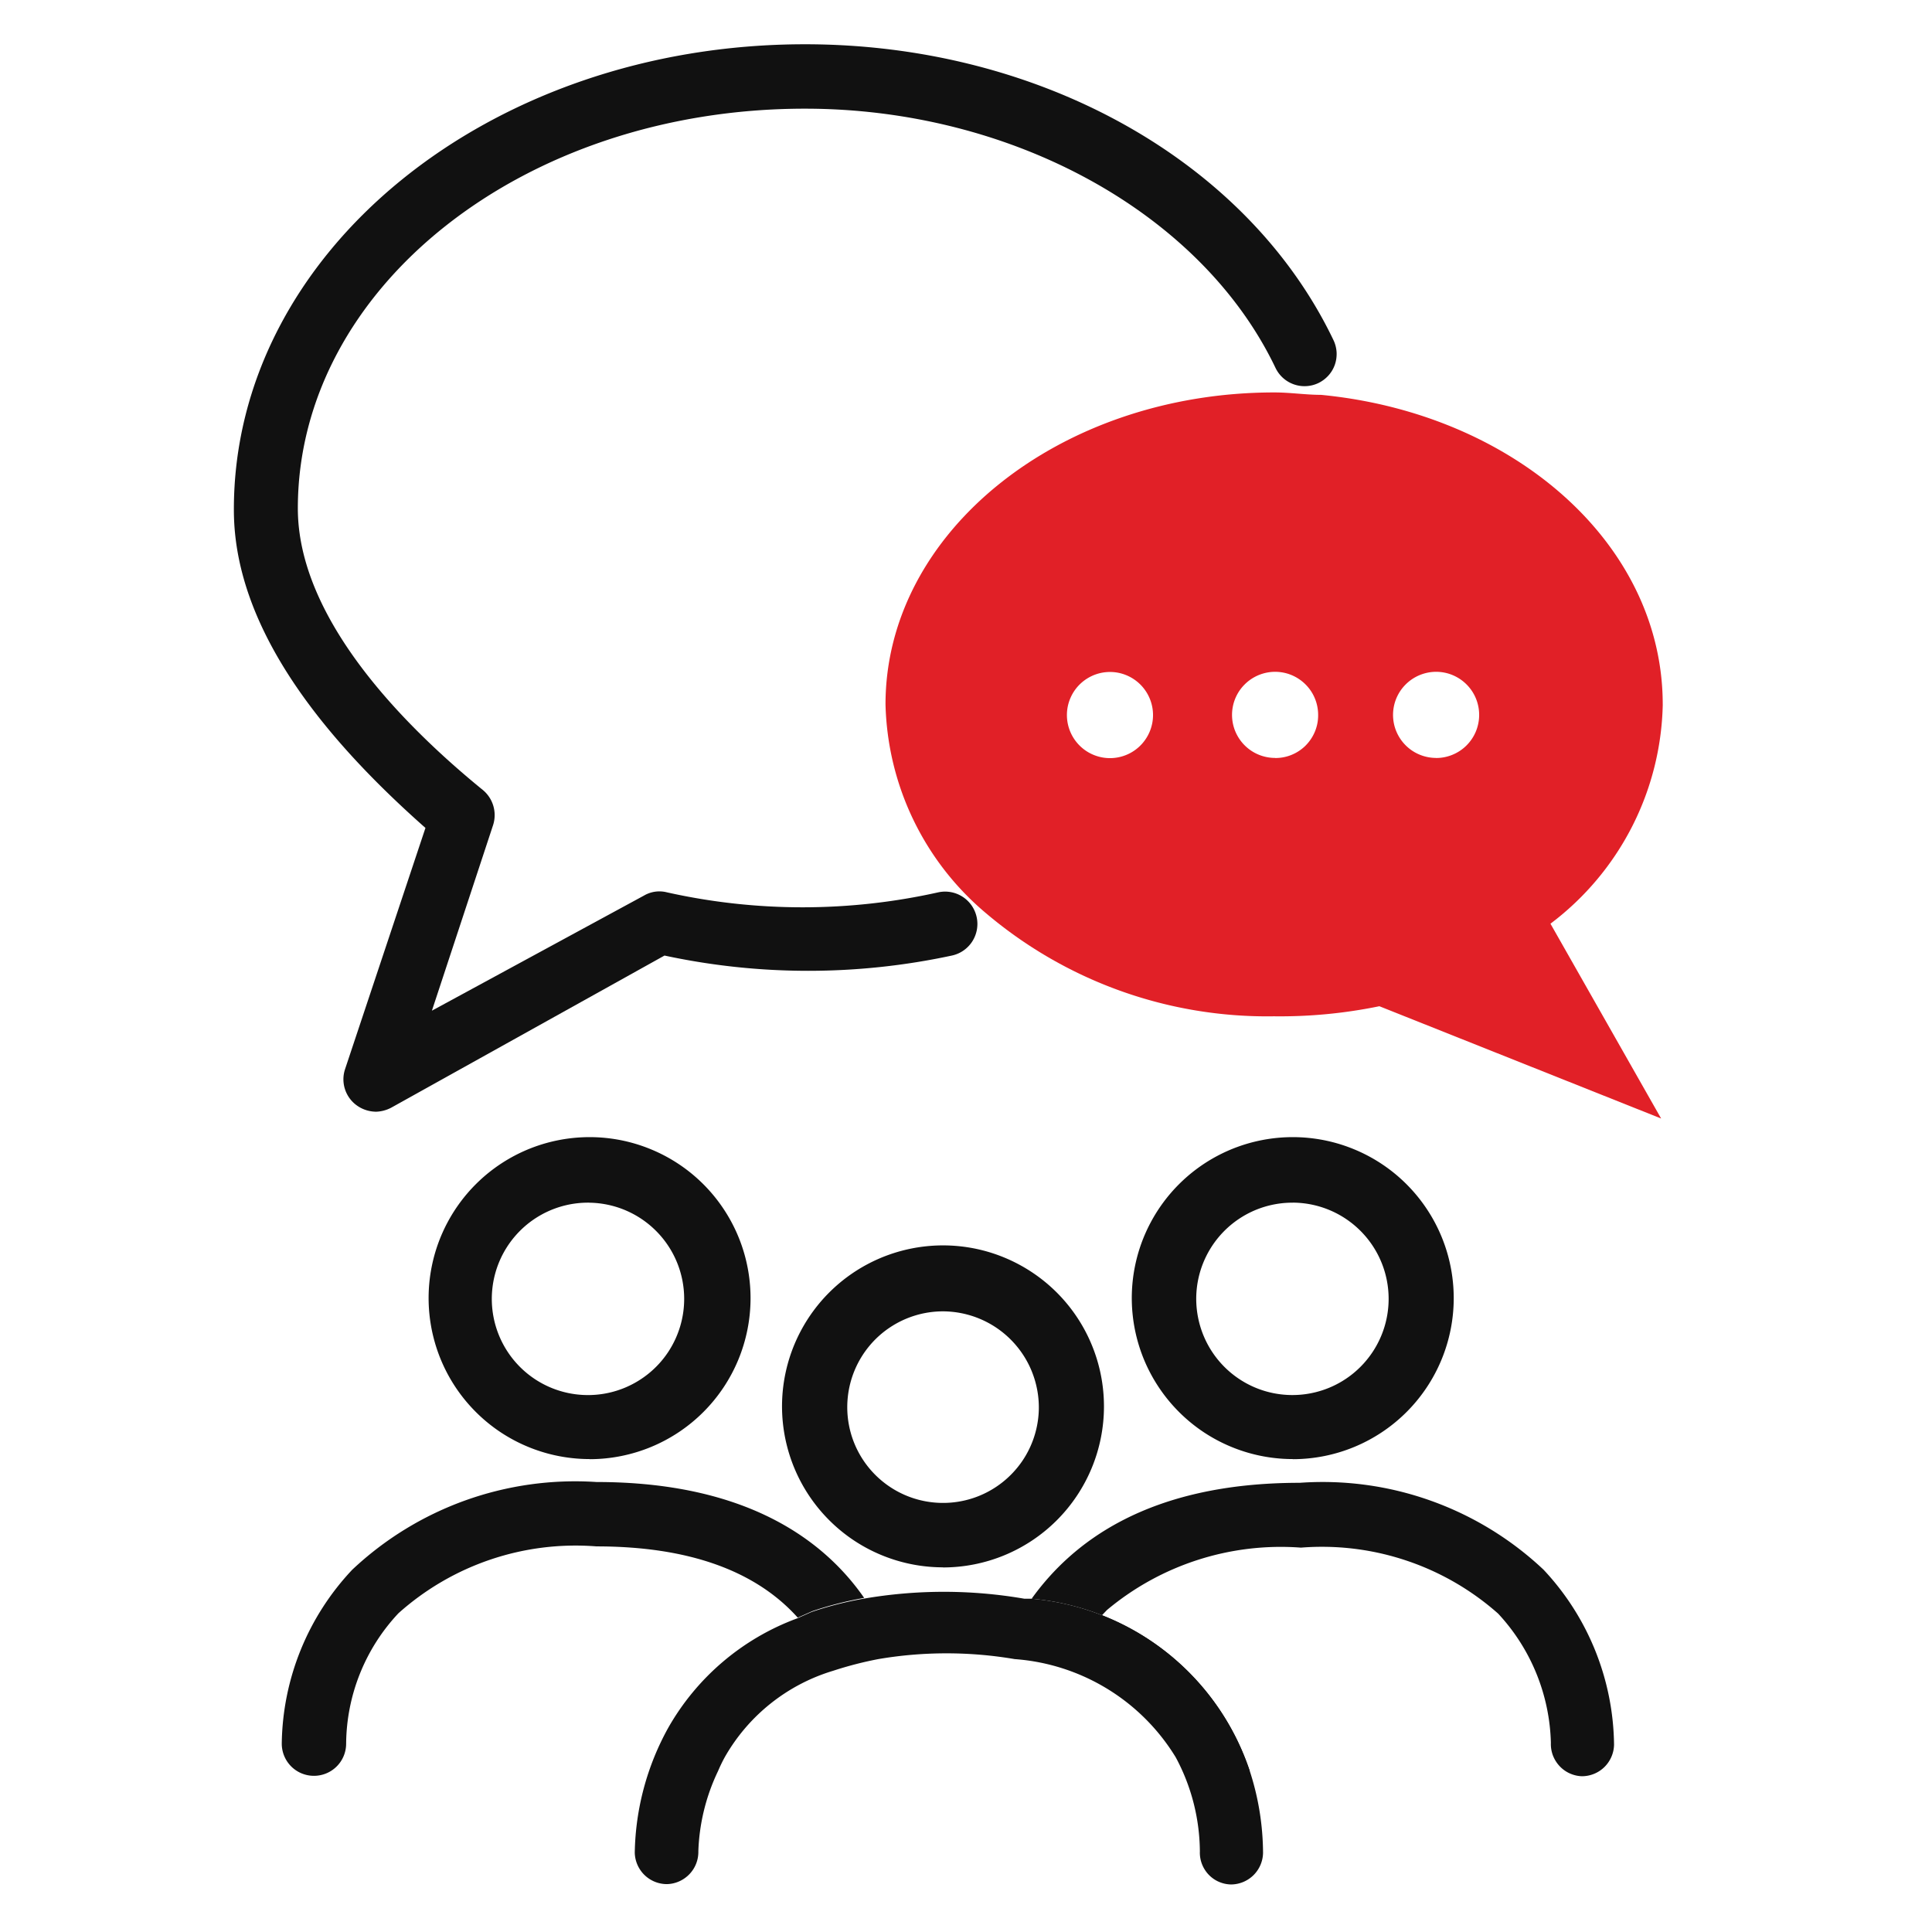
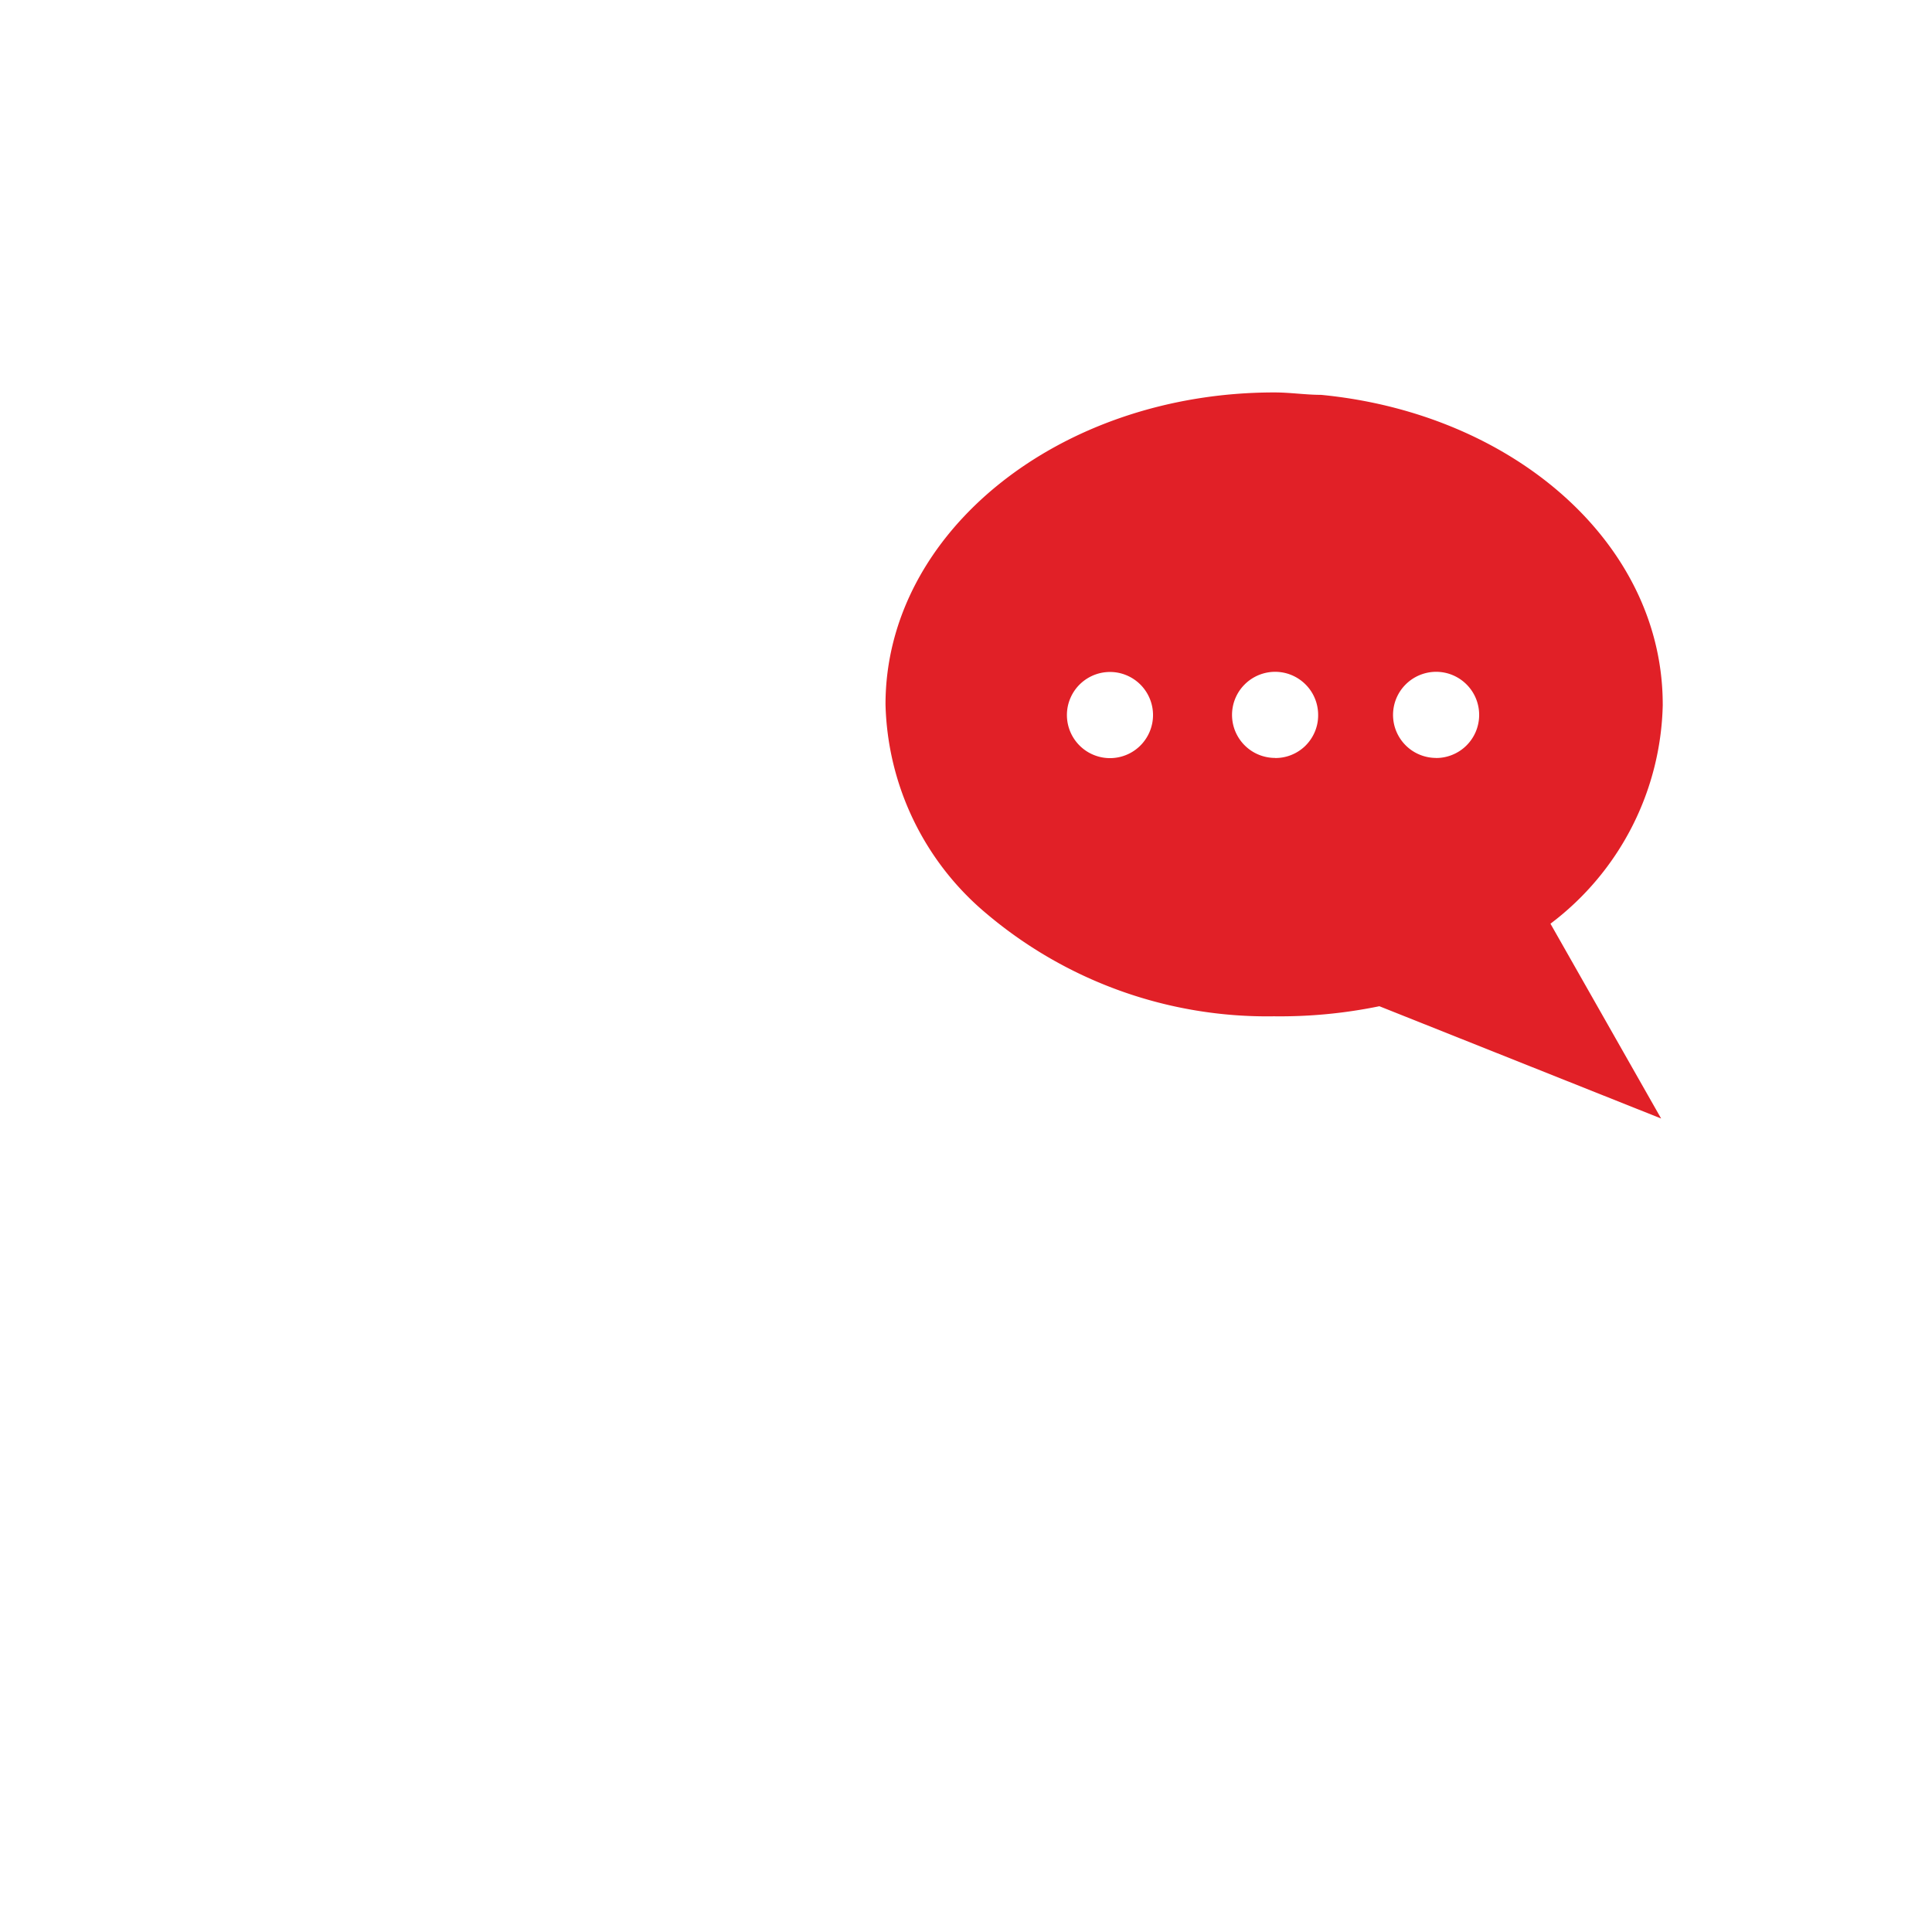
<svg xmlns="http://www.w3.org/2000/svg" width="56" height="56" viewBox="0 0 56 56" fill="none">
-   <path d="M37.473 42.292c-.923 0-1.825-.274-2.593-.786-.767-.513-1.365-1.242-1.719-2.094-.353-.853-.446-1.791-.266-2.696.18-.905.625-1.737 1.277-2.389.653-.653 1.484-1.097 2.389-1.277.905-.18 1.843-.088 2.696.266.853.353 1.581.951 2.094 1.719.513.767.786 1.67.786 2.593 0 1.238-.492 2.425-1.367 3.3-.875.875-2.062 1.367-3.3 1.367zm0-7.432c-.552-.002-1.092.159-1.552.464-.46.305-.819.74-1.032 1.249-.213.509-.27 1.07-.163 1.612.106.542.371 1.04.76 1.431.389.391.886.658 1.427.766.541.108 1.102.054 1.613-.157s.946-.568 1.253-1.027c.307-.459.471-.998.471-1.55 0-.738-.292-1.445-.813-1.968s-1.227-.818-1.964-.821zM17.091 42.292c-.923 0-1.825-.274-2.593-.786-.767-.513-1.366-1.242-1.719-2.094-.353-.853-.446-1.791-.266-2.696.18-.905.625-1.737 1.277-2.389.653-.653 1.484-1.097 2.389-1.277.905-.18 1.843-.088 2.696.266.853.353 1.582.951 2.094 1.719.513.767.786 1.67.786 2.593 0 1.238-.492 2.425-1.367 3.3s-2.062 1.367-3.3 1.367zm0-7.432c-.553-.009-1.097.146-1.562.447-.465.301-.829.733-1.048 1.242-.218.509-.28 1.071-.178 1.615.102.544.364 1.045.752 1.44.388.395.885.665 1.427.776.542.111 1.105.059 1.617-.151s.951-.567 1.259-1.026c.308-.46.473-1.0.473-1.554 0-.732-.287-1.434-.8-1.955-.513-.522-1.21-.821-1.942-.833zM27.335 45.43c-.923 0-1.825-.274-2.593-.786-.767-.513-1.366-1.242-1.719-2.094-.353-.853-.446-1.791-.266-2.696.18-.905.625-1.737 1.277-2.389.653-.653 1.484-1.097 2.389-1.277.905-.18 1.844-.088 2.696.266s1.582.951 2.094 1.719c.513.767.786 1.67.786 2.593 0 1.238-.492 2.425-1.367 3.3-.875.875-2.062 1.367-3.3 1.367zm0-7.42c-.547 0-1.082.162-1.538.465-.456.303-.811.734-1.023 1.239-.211.505-.269 1.06-.166 1.598.103.537.363 1.032.747 1.422.384.39.874.658 1.41.77.535.112 1.092.064 1.6-.139.508-.203.945-.552 1.256-1.002.311-.451.481-.983.49-1.53.005-.368-.064-.734-.201-1.075-.137-.342-.341-.652-.599-.915a2.787 2.787 0 00-.905-.614c-.339-.143-.703-.217-1.072-.219zM36.225 51.333c-.452-1.358-1.292-2.555-2.415-3.442-1.123-.887-2.482-1.426-3.908-1.551 1.167-1.622 3.36-3.36 7.77-3.36 1.289-.092 2.583.084 3.799.518 1.217.434 2.331 1.115 3.271 2.002 1.292 1.376 2.021 3.187 2.042 5.075-.006.243-.107.475-.281.645-.174.17-.408.265-.652.265-.123-.004-.243-.033-.355-.084-.112-.051-.212-.124-.295-.214-.083-.09-.148-.195-.191-.31a.933.933 0 01-.057-.36c-.035-1.393-.579-2.725-1.528-3.745-.775-.687-1.681-1.211-2.663-1.539-.982-.329-2.021-.456-3.053-.374-2.038-.152-4.056.496-5.623 1.808l-.478.502-1.703-.793M25.049 46.317c-1.167-1.68-3.418-3.36-7.758-3.36-1.292-.085-2.587.097-3.806.534a9.426 9.426 0 00-3.276 2.009c-1.288 1.365-2.017 3.163-2.042 5.04 0 .247.098.485.273.66.175.175.412.273.66.273.248 0 .485-.098.66-.273.175-.175.273-.412.273-.66.012-1.406.554-2.756 1.517-3.78.776-.694 1.685-1.224 2.672-1.557a7.702 7.702 0 013.068-.38c2.66 0 4.608.7 5.833 2.065l.42-.187c.491-.167.994-.295 1.505-.385z" fill="#111" />
-   <path d="M36.225 51.333c-.452-1.358-1.292-2.555-2.415-3.442-1.123-.887-2.482-1.427-3.908-1.551h-.21a13.674 13.674 0 00-4.667 0c-.511.09-1.014.218-1.505.385l-.42.187c-1.58.584-2.902 1.708-3.733 3.173-.614 1.108-.947 2.35-.968 3.617.006.243.107.475.281.645.174.17.408.265.652.265.122-.003.243-.03.355-.08.112-.05.213-.121.298-.21.085-.089.151-.193.195-.308.044-.115.065-.236.062-.359.028-.805.223-1.596.572-2.322.059-.139.125-.276.198-.408.687-1.204 1.811-2.098 3.138-2.497.428-.14.864-.253 1.307-.338 1.309-.223 2.646-.223 3.955 0 .948.069 1.866.363 2.678.858.812.495 1.494 1.177 1.989 1.988.453.839.693 1.776.7 2.73-.005.122.015.244.058.358.043.114.108.219.191.308.084.089.184.161.295.21.112.05.232.077.354.08.243 0.0.477-.095.652-.265.174-.17.275-.401.281-.645a7.781 7.781 0 00-.385-2.38zM10.885 32.223c-.218-.005-.427-.083-.595-.222-.143-.119-.247-.278-.299-.457a.933.933 0 01.008-.546l2.333-7c-2.637-2.333-5.553-5.6-5.553-9.217C6.767 7.315 14.175 1.283 23.333 1.283c6.802 0 12.833 3.383 15.318 8.575.053.111.084.231.091.354.006.123-.011.246-.052.362-.041.116-.105.223-.188.314-.083.091-.183.165-.294.218-.223.104-.478.116-.71.033-.232-.083-.421-.254-.527-.476C34.825 6.172 29.33 3.15 23.333 3.15c-8.167 0-14.7 5.192-14.7 11.585 0 3.115 2.917 6.172 5.367 8.167a.945.945 0 01.301.463c.052.181.049.373-.009.552l-1.773 5.378 6.148-3.337c.201-.117.44-.151.665-.093 2.589.578 5.274.578 7.863 0 .243-.053.497-.007.706.128.209.135.356.347.408.59.053.243.006.497-.128.706-.135.209-.347.356-.59.408-2.745.59-5.585.59-8.33 0l-7.922 4.41c-.141.074-.296.114-.455.117z" fill="#111" />
  <path d="M48.195 20.417c0-4.667-4.328-8.435-9.905-8.972-.443 0-.887-.07-1.353-.07-6.218 0-11.27 4.048-11.27 9.042.029 1.161.304 2.303.809 3.349.505 1.046 1.227 1.973 2.119 2.717 2.326 1.966 5.285 3.023 8.33 2.975 1.026.013 2.051-.085 3.057-.292l8.167 3.255-3.208-5.647c.989-.744 1.796-1.703 2.36-2.804.564-1.101.87-2.317.895-3.554zm-15.902 1.552c-.173.017-.348-.003-.513-.058-.165-.055-.317-.143-.446-.261-.129-.117-.232-.26-.302-.419a1.248 1.248 0 01-.107-.505c0-.174.036-.346.107-.505.07-.159.173-.302.302-.419.129-.117.281-.206.446-.261.165-.055.34-.074.513-.058.309.03.595.174.804.404.208.23.324.529.324.839 0 .31-.116.609-.324.839-.208.23-.495.374-.804.404zm4.667 0c-.247 0-.488-.073-.694-.21-.205-.137-.365-.332-.46-.56a1.248 1.248 0 01-.071-.721c.048-.242.167-.465.342-.639.175-.175.397-.293.639-.342.242-.048.493-.024.721.071.228.095.423.255.56.46.137.205.21.447.21.694.002.166-.03.331-.094.485s-.158.293-.276.41c-.119.117-.26.208-.415.269-.155.061-.32.09-.487.085h.023zm4.667 0c-.247 0-.488-.073-.694-.21-.205-.137-.365-.332-.46-.56-.095-.228-.119-.479-.071-.721.048-.242.167-.465.342-.639.175-.175.397-.293.639-.342.242-.048.493-.024.721.071.228.095.423.255.56.46.137.205.21.447.21.694 0.0.168-.034.334-.099.489-.066.155-.162.294-.283.411-.121.117-.264.207-.421.267-.157.06-.324.088-.492.081h.047z" fill="#E12027" />
</svg>